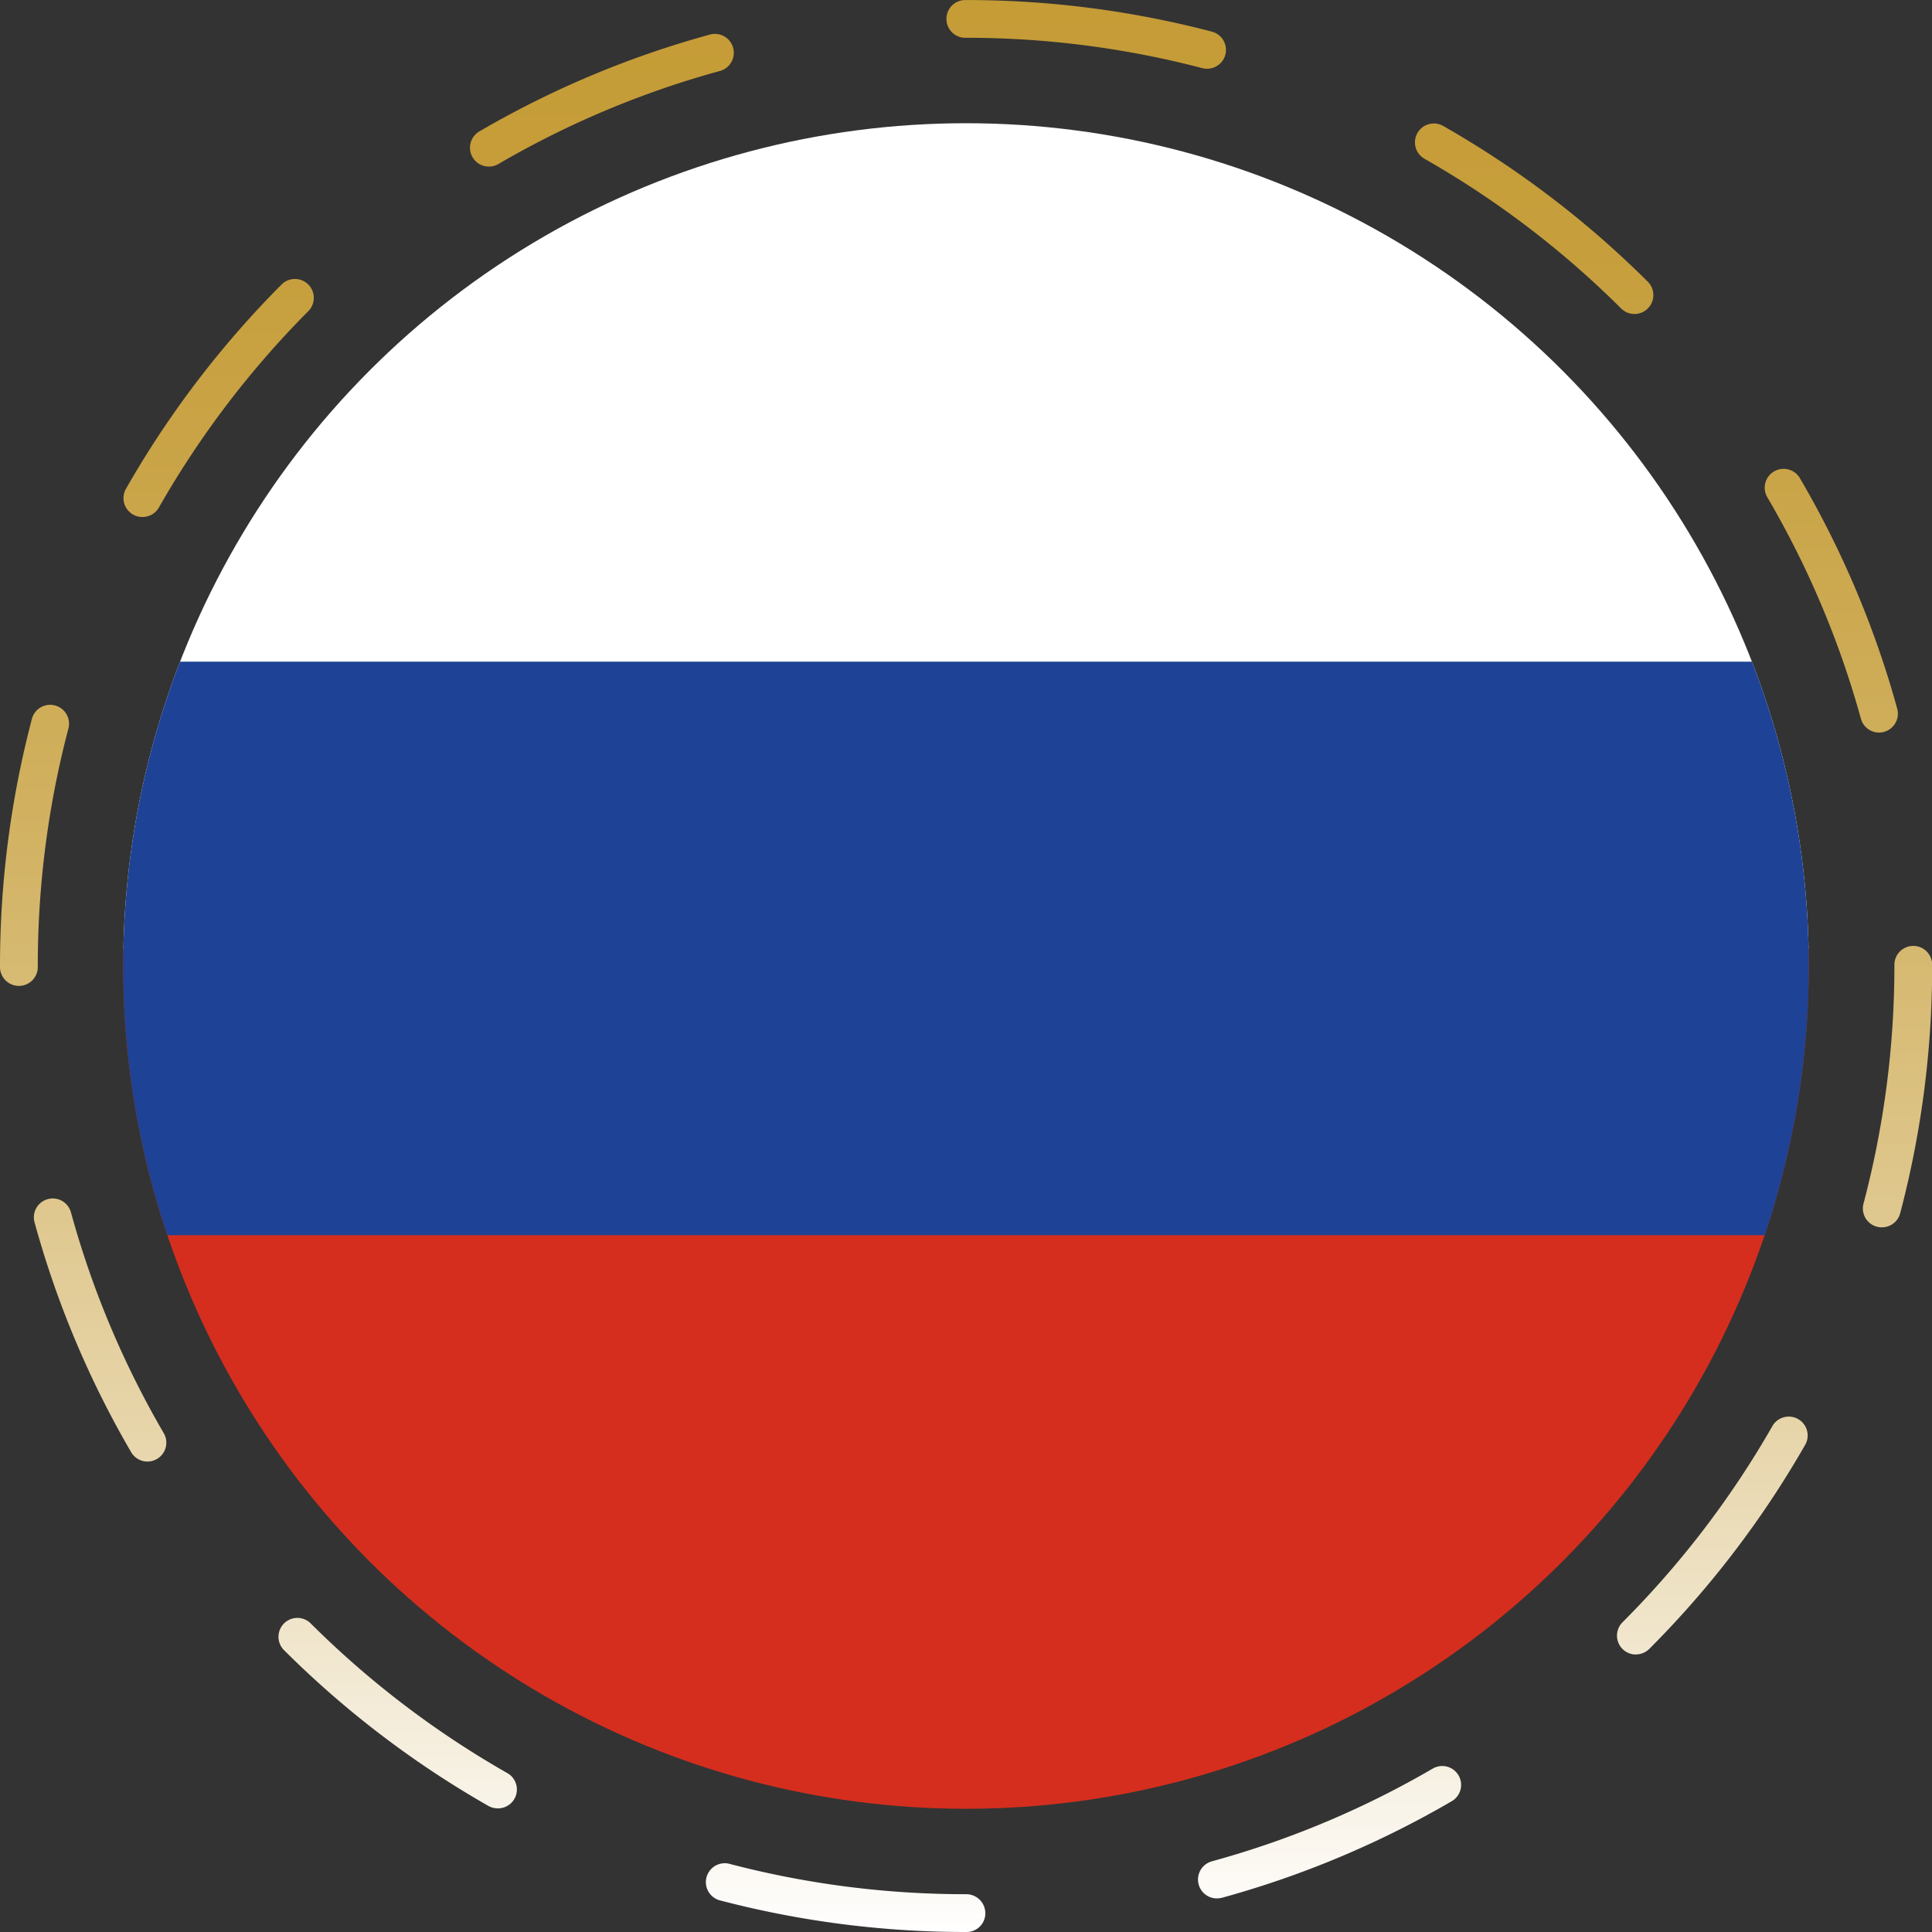
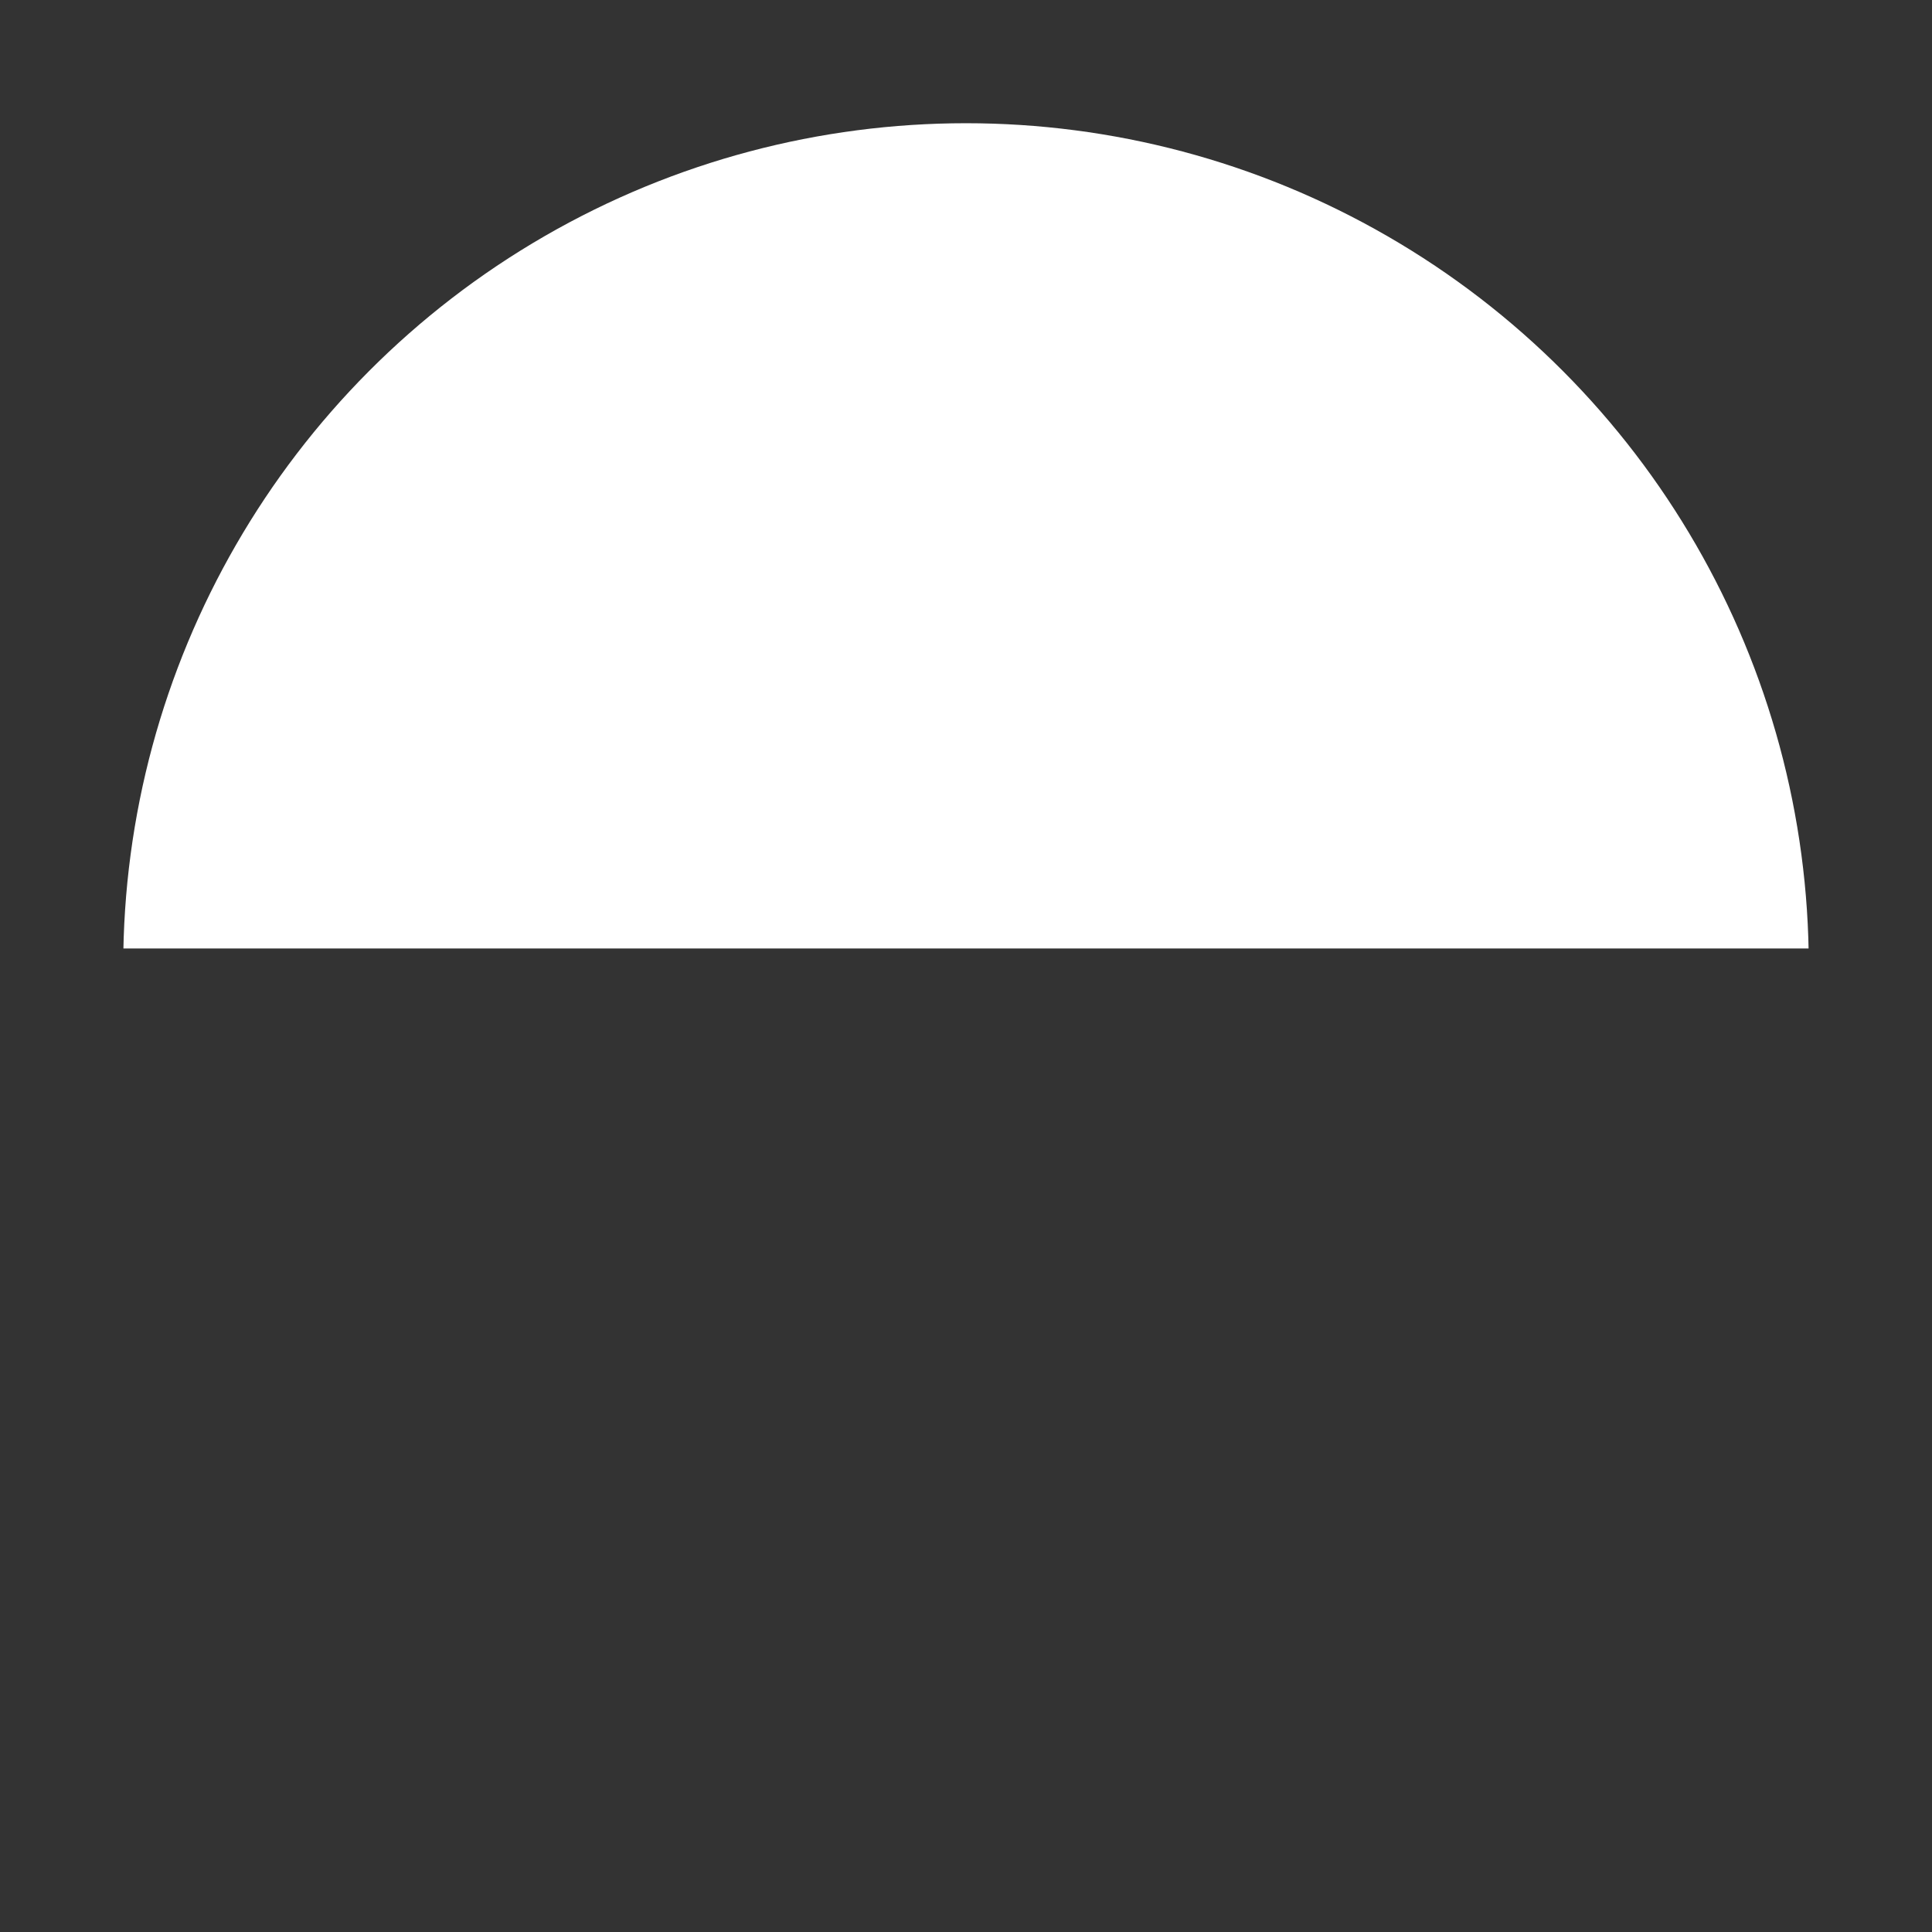
<svg xmlns="http://www.w3.org/2000/svg" id="Layer_1" data-name="Layer 1" viewBox="0 0 500 500">
  <rect x="0" y="0" width="500" height="500" fill="#333333" stroke="none" />
  <defs>
    <style>.cls-1{fill:none;}.cls-2{clip-path:url(#clip-path);}.cls-3{fill:#fff;}.cls-4{fill:#d52e1e;}.cls-5{fill:#1e4295;}.cls-6{fill:url(#linear-gradient);}</style>
    <clipPath id="clip-path">
      <circle class="cls-1" cx="250" cy="250" r="218.11" />
    </clipPath>
    <linearGradient id="linear-gradient" x1="250" y1="499.99" x2="250" y2="0.01" gradientUnits="userSpaceOnUse">
      <stop offset="0" stop-color="#fffefe" />
      <stop offset="0.1" stop-color="#f5eedd" />
      <stop offset="0.26" stop-color="#e7d5aa" />
      <stop offset="0.43" stop-color="#dbc181" />
      <stop offset="0.58" stop-color="#d1b160" />
      <stop offset="0.74" stop-color="#caa549" />
      <stop offset="0.88" stop-color="#c69e3b" />
      <stop offset="1" stop-color="#c59c36" />
    </linearGradient>
  </defs>
  <g class="cls-2">
    <rect class="cls-3" x="-98.97" y="22.81" width="667.95" height="222.65" />
-     <rect class="cls-4" x="-98.97" y="245.46" width="667.95" height="222.65" />
-     <rect class="cls-5" x="-98.97" y="171.24" width="667.95" height="148.43" />
  </g>
-   <path class="cls-6" d="M250.13,500H250a250.92,250.92,0,0,1-63.86-8.23,4.89,4.89,0,0,1,2.49-9.45A240.92,240.92,0,0,0,250,490.22,4.93,4.93,0,0,1,255,495.1,4.83,4.83,0,0,1,250.13,500Zm64.78-8.69a4.89,4.89,0,0,1-1.29-9.6,238.76,238.76,0,0,0,57.17-24,4.88,4.88,0,1,1,4.92,8.44,248.72,248.72,0,0,1-59.5,25A5.34,5.34,0,0,1,314.91,491.3ZM128.8,468a4.85,4.85,0,0,1-2.42-.64,250.61,250.61,0,0,1-53-40.43A4.89,4.89,0,0,1,80.27,420a241.11,241.11,0,0,0,51,38.86A4.88,4.88,0,0,1,128.8,468Zm294.55-39.81a4.89,4.89,0,0,1-3.45-8.34,241.42,241.42,0,0,0,38.88-50.93,4.89,4.89,0,0,1,8.49,4.84,251.37,251.37,0,0,1-40.46,53A4.91,4.91,0,0,1,423.35,428.16ZM38.16,378.25a4.88,4.88,0,0,1-4.22-2.43,248.67,248.67,0,0,1-25-59.48,4.88,4.88,0,1,1,9.42-2.59A239.15,239.15,0,0,0,42.38,370.9a4.89,4.89,0,0,1-4.22,7.35ZM487,317.63a4.88,4.88,0,0,1-4.73-6.13,241,241,0,0,0,8-61.5v-.53a4.89,4.89,0,0,1,9.77,0v.5a250.57,250.57,0,0,1-8.27,64A4.88,4.88,0,0,1,487,317.63ZM4.9,255.15A4.89,4.89,0,0,1,0,250.26v-.19a250.93,250.93,0,0,1,8.2-63.8,4.89,4.89,0,1,1,9.45,2.48A241,241,0,0,0,9.78,250v.26A4.88,4.88,0,0,1,4.9,255.15Zm481.41-65.56A4.89,4.89,0,0,1,481.6,186a239.12,239.12,0,0,0-24.11-57.12,4.89,4.89,0,1,1,8.43-4.94A248.74,248.74,0,0,1,491,183.4a4.9,4.9,0,0,1-4.71,6.19ZM36.84,133.8a4.78,4.78,0,0,1-2.41-.64,4.87,4.87,0,0,1-1.83-6.66,251,251,0,0,1,40.4-53,4.89,4.89,0,0,1,6.92,6.9,241.68,241.68,0,0,0-38.83,51A4.87,4.87,0,0,1,36.84,133.8ZM423,81.26a4.87,4.87,0,0,1-3.45-1.43,241.14,241.14,0,0,0-51-38.8,4.89,4.89,0,0,1,4.83-8.5,251.09,251.09,0,0,1,53.07,40.38A4.89,4.89,0,0,1,423,81.26ZM126.53,43.11a4.88,4.88,0,0,1-2.47-9.1A248.69,248.69,0,0,1,183.53,9a4.89,4.89,0,1,1,2.6,9.42A238.73,238.73,0,0,0,129,42.44,4.8,4.8,0,0,1,126.53,43.11ZM312.36,17.79a4.85,4.85,0,0,1-1.24-.16A240.79,240.79,0,0,0,250,9.78h-.4a4.89,4.89,0,0,1,0-9.77H250A250.73,250.73,0,0,1,313.6,8.18a4.88,4.88,0,0,1-1.24,9.61Z" />
</svg>